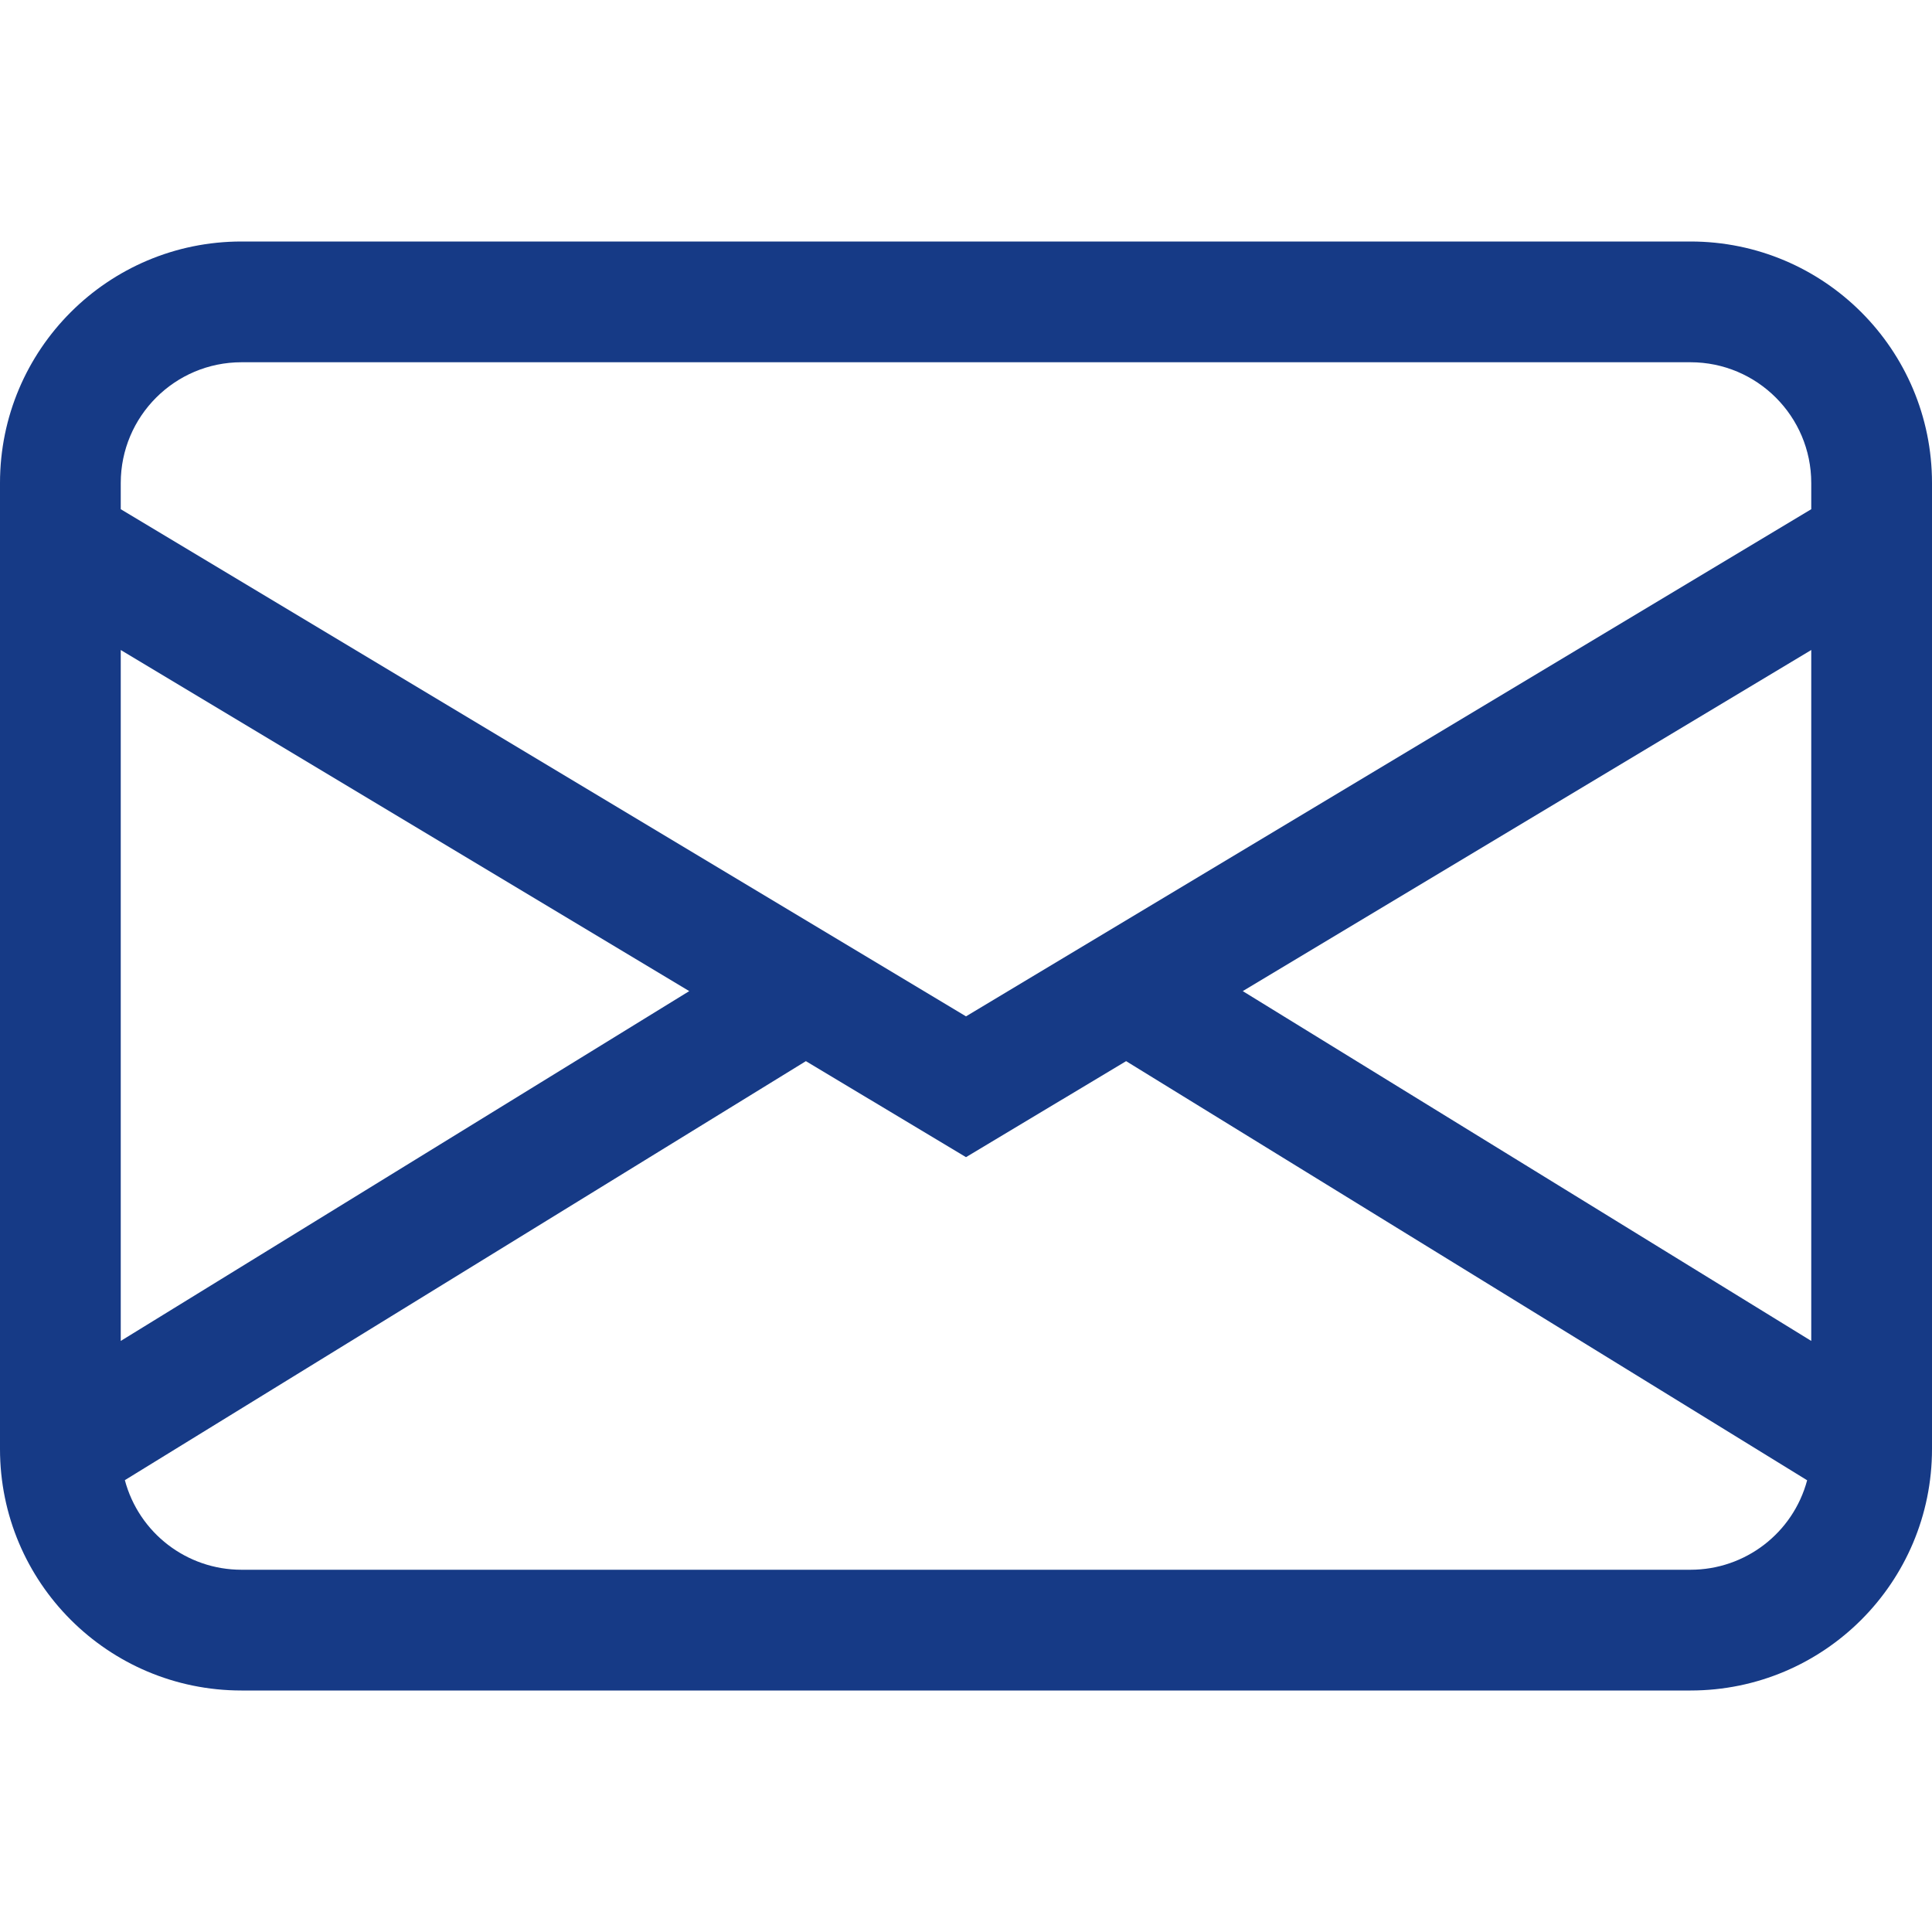
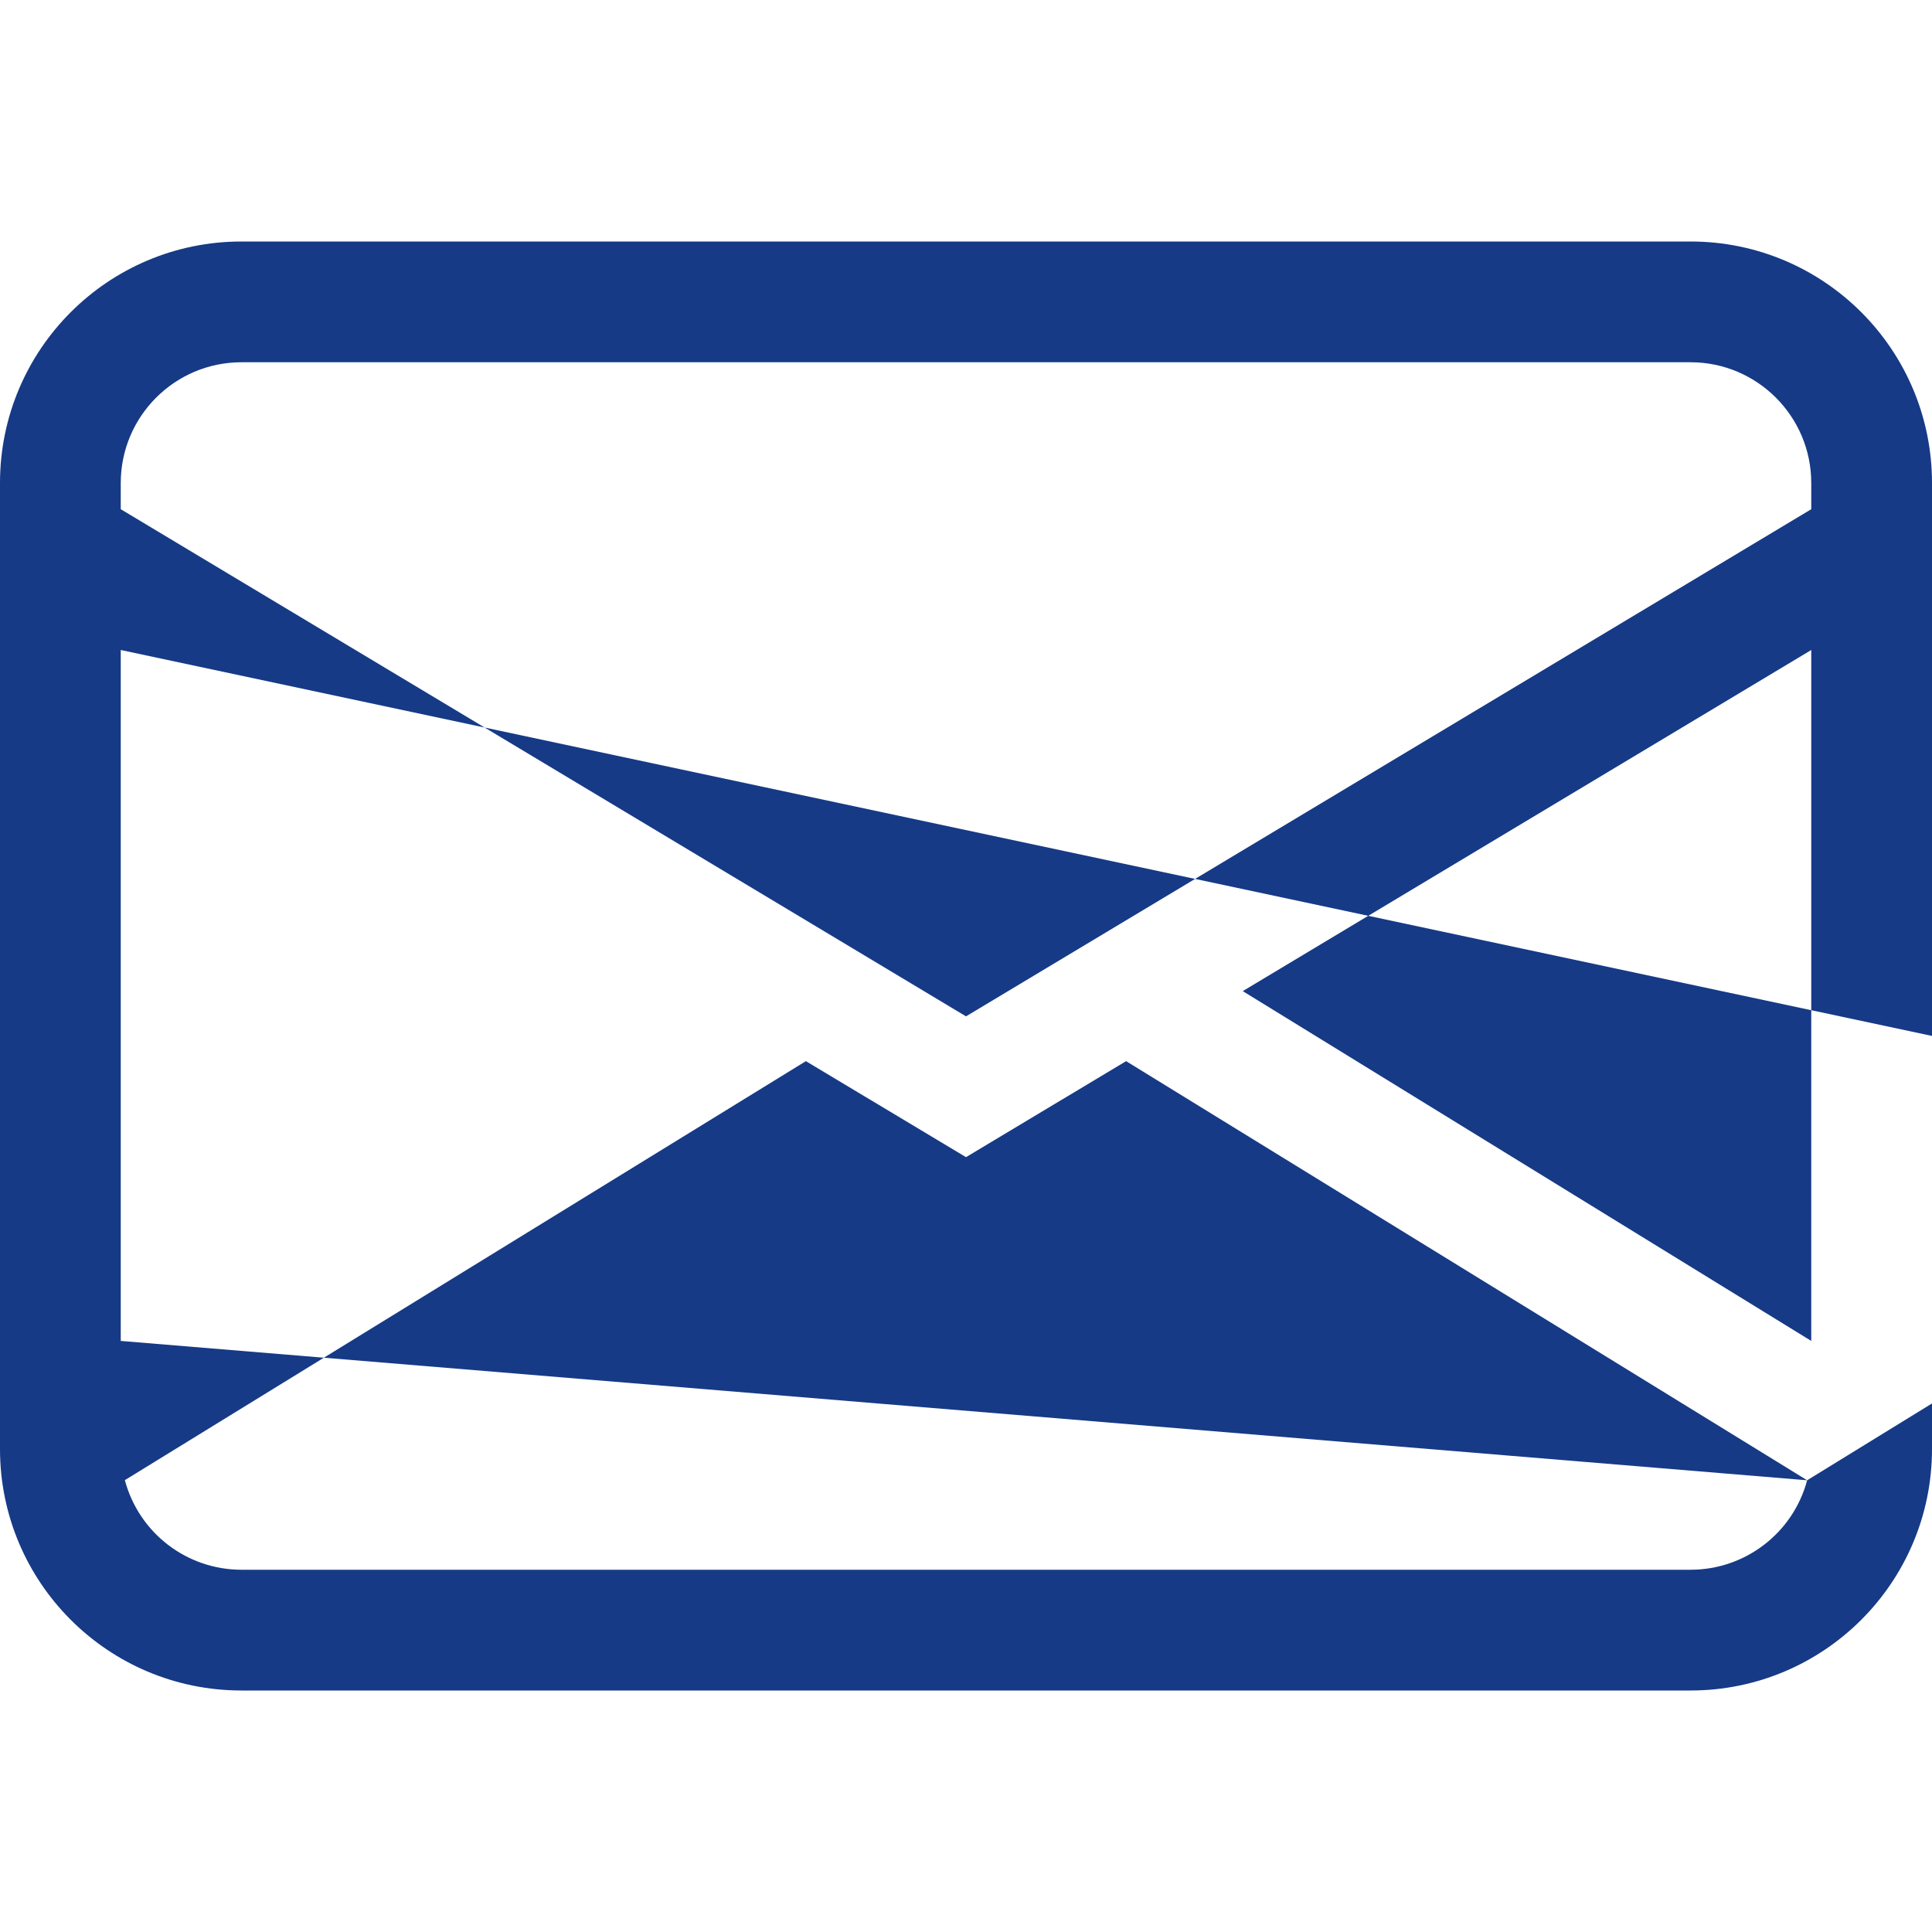
<svg xmlns="http://www.w3.org/2000/svg" id="Ebene_1" version="1.1" viewBox="0 0 16 16">
  <defs>
    <style>
      .st0 {
        fill: #163a86;
      }
    </style>
  </defs>
-   <path class="st0" d="M0,4c0-1.105.895-2,2-2h12c1.105,0,2,.895,2,2v8c0,1.105-.895,2-2,2H2c-1.105,0-2-.895-2-2V4ZM2,3c-.552,0-1,.448-1,1v.217l7,4.2,7-4.2v-.217c0-.552-.448-1-1-1H2ZM15,5.383l-4.708,2.825,4.708,2.897v-5.722ZM14.966,12.259l-5.64-3.471-1.326.795-1.326-.795-5.64,3.47c.117.438.513.742.966.742h12c.453 0.0.849-.304.966-.741M1,11.105l4.708-2.897L1,5.383v5.722Z" />
+   <path class="st0" d="M0,4c0-1.105.895-2,2-2h12c1.105,0,2,.895,2,2v8c0,1.105-.895,2-2,2H2c-1.105,0-2-.895-2-2V4ZM2,3c-.552,0-1,.448-1,1v.217l7,4.2,7-4.2v-.217c0-.552-.448-1-1-1H2ZM15,5.383l-4.708,2.825,4.708,2.897v-5.722ZM14.966,12.259l-5.64-3.471-1.326.795-1.326-.795-5.64,3.47c.117.438.513.742.966.742h12c.453 0.0.849-.304.966-.741l4.708-2.897L1,5.383v5.722Z" />
</svg>